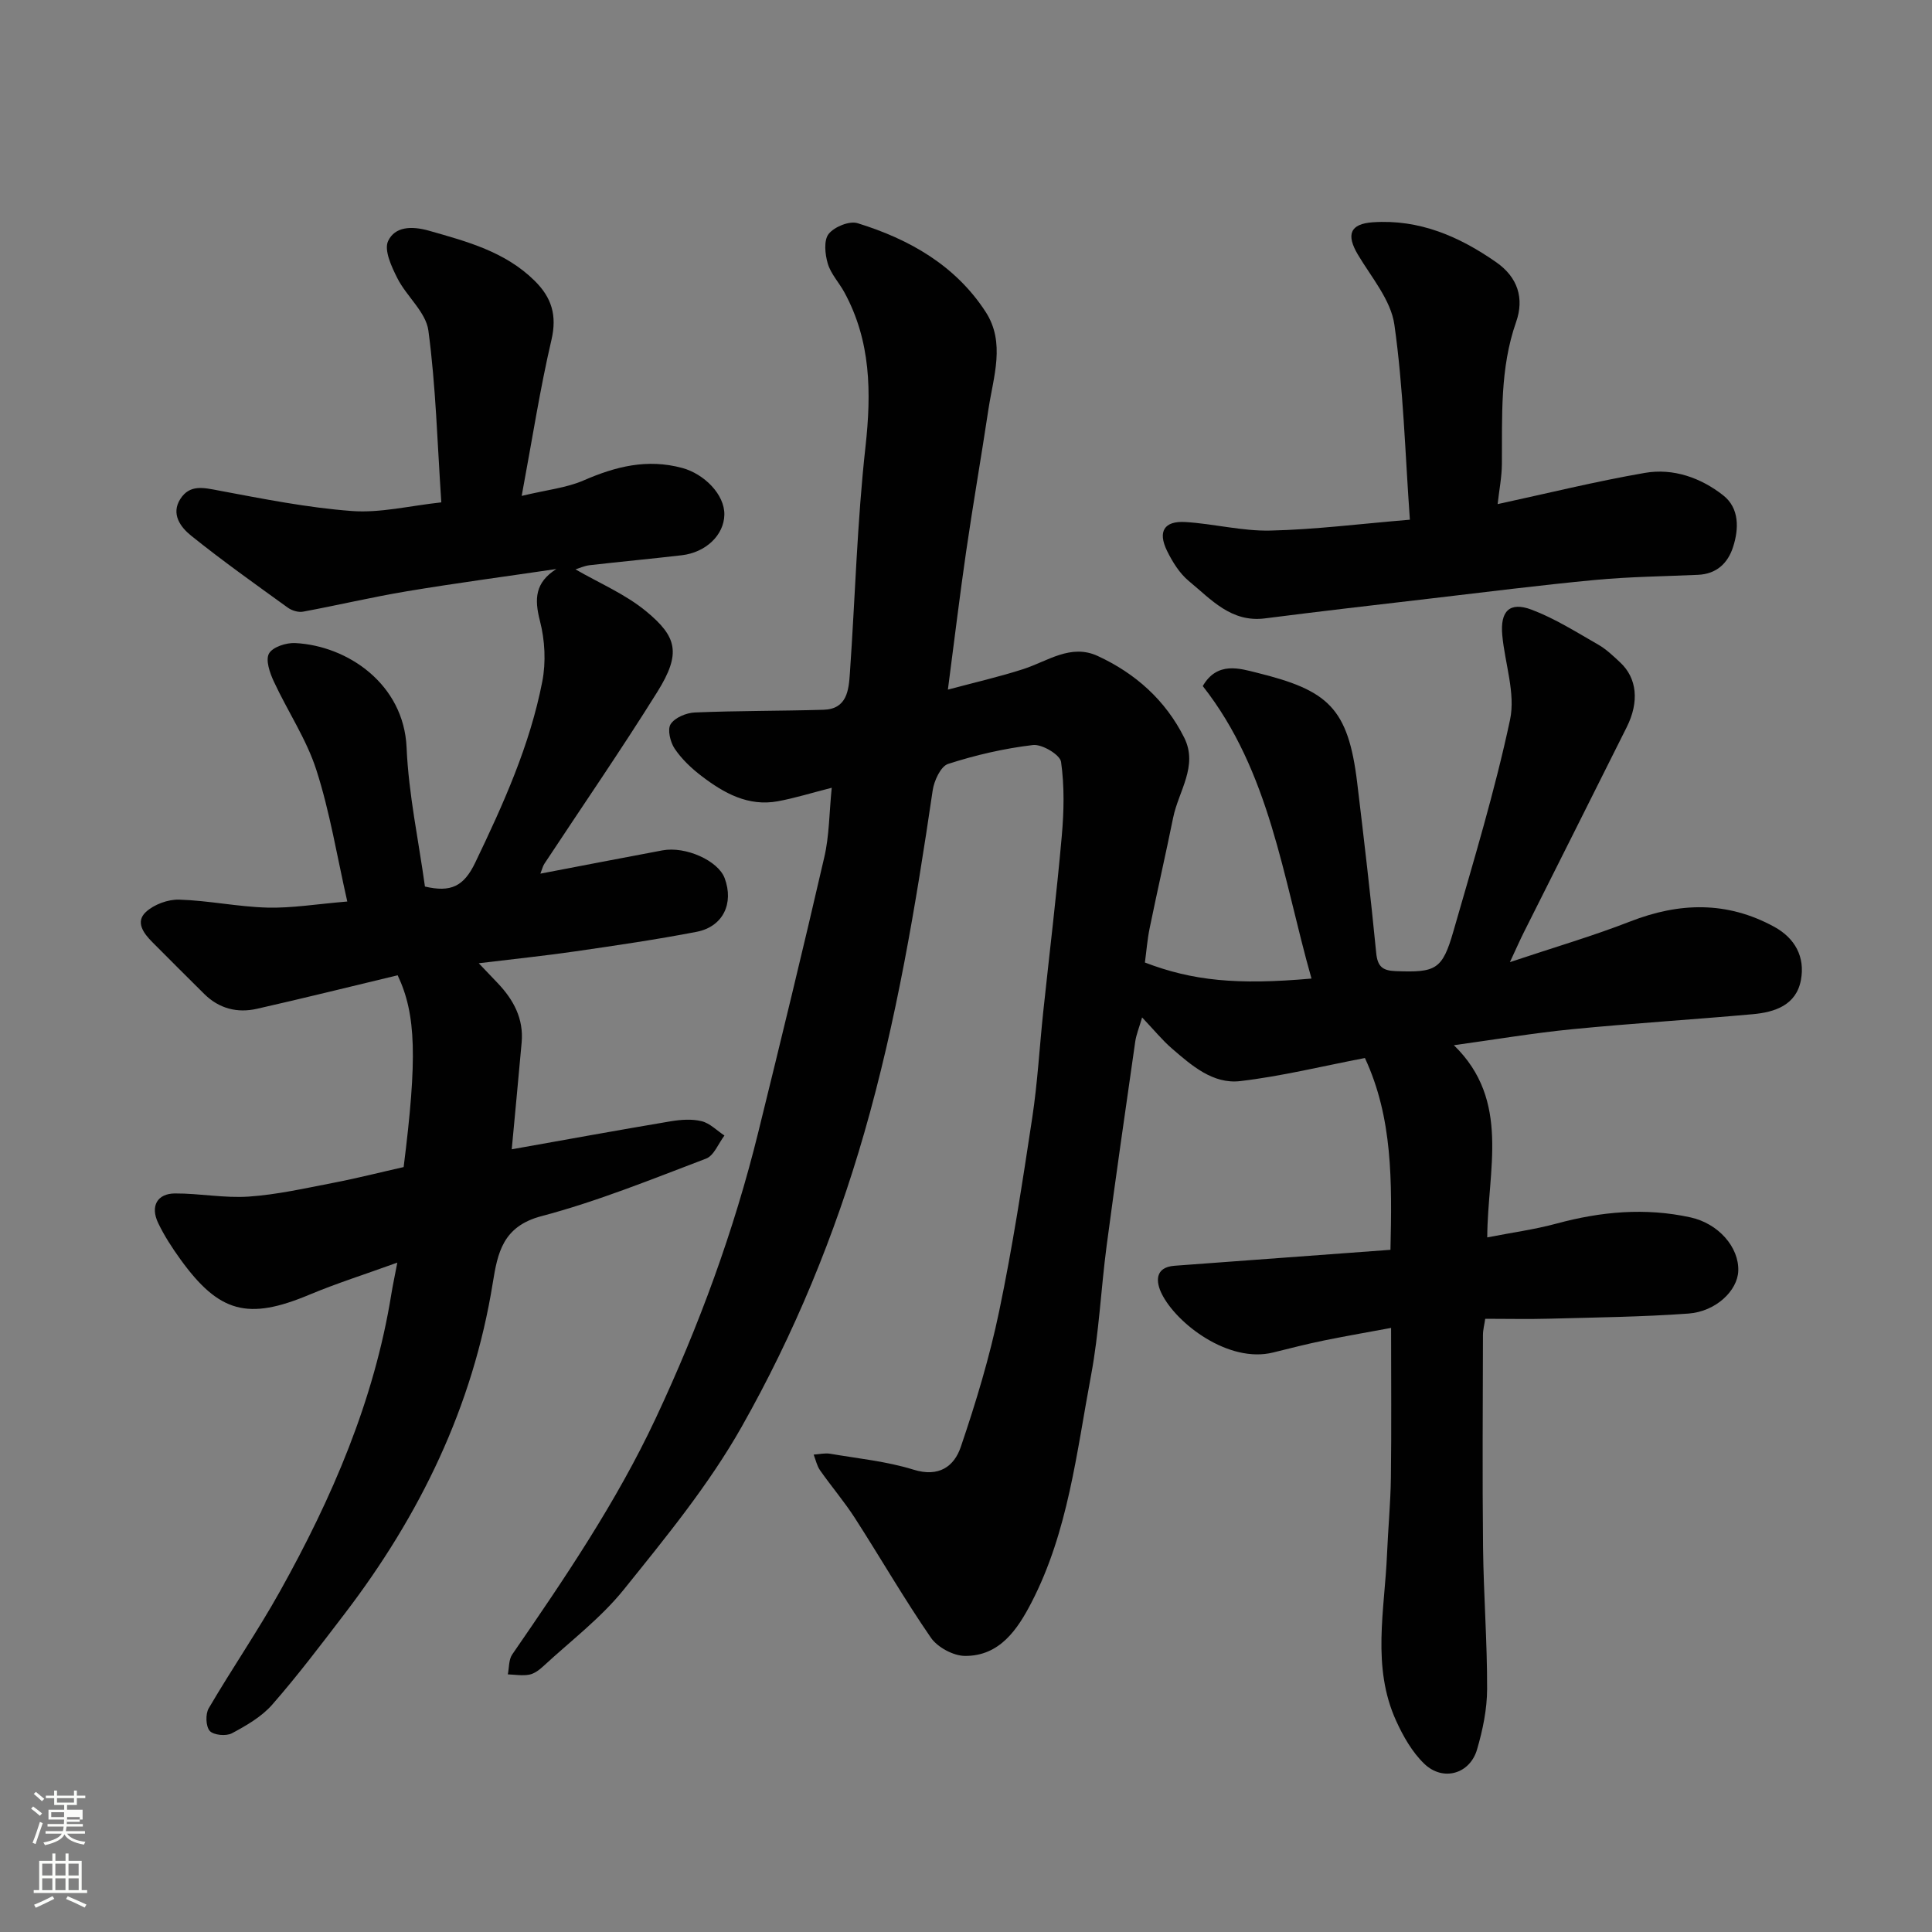
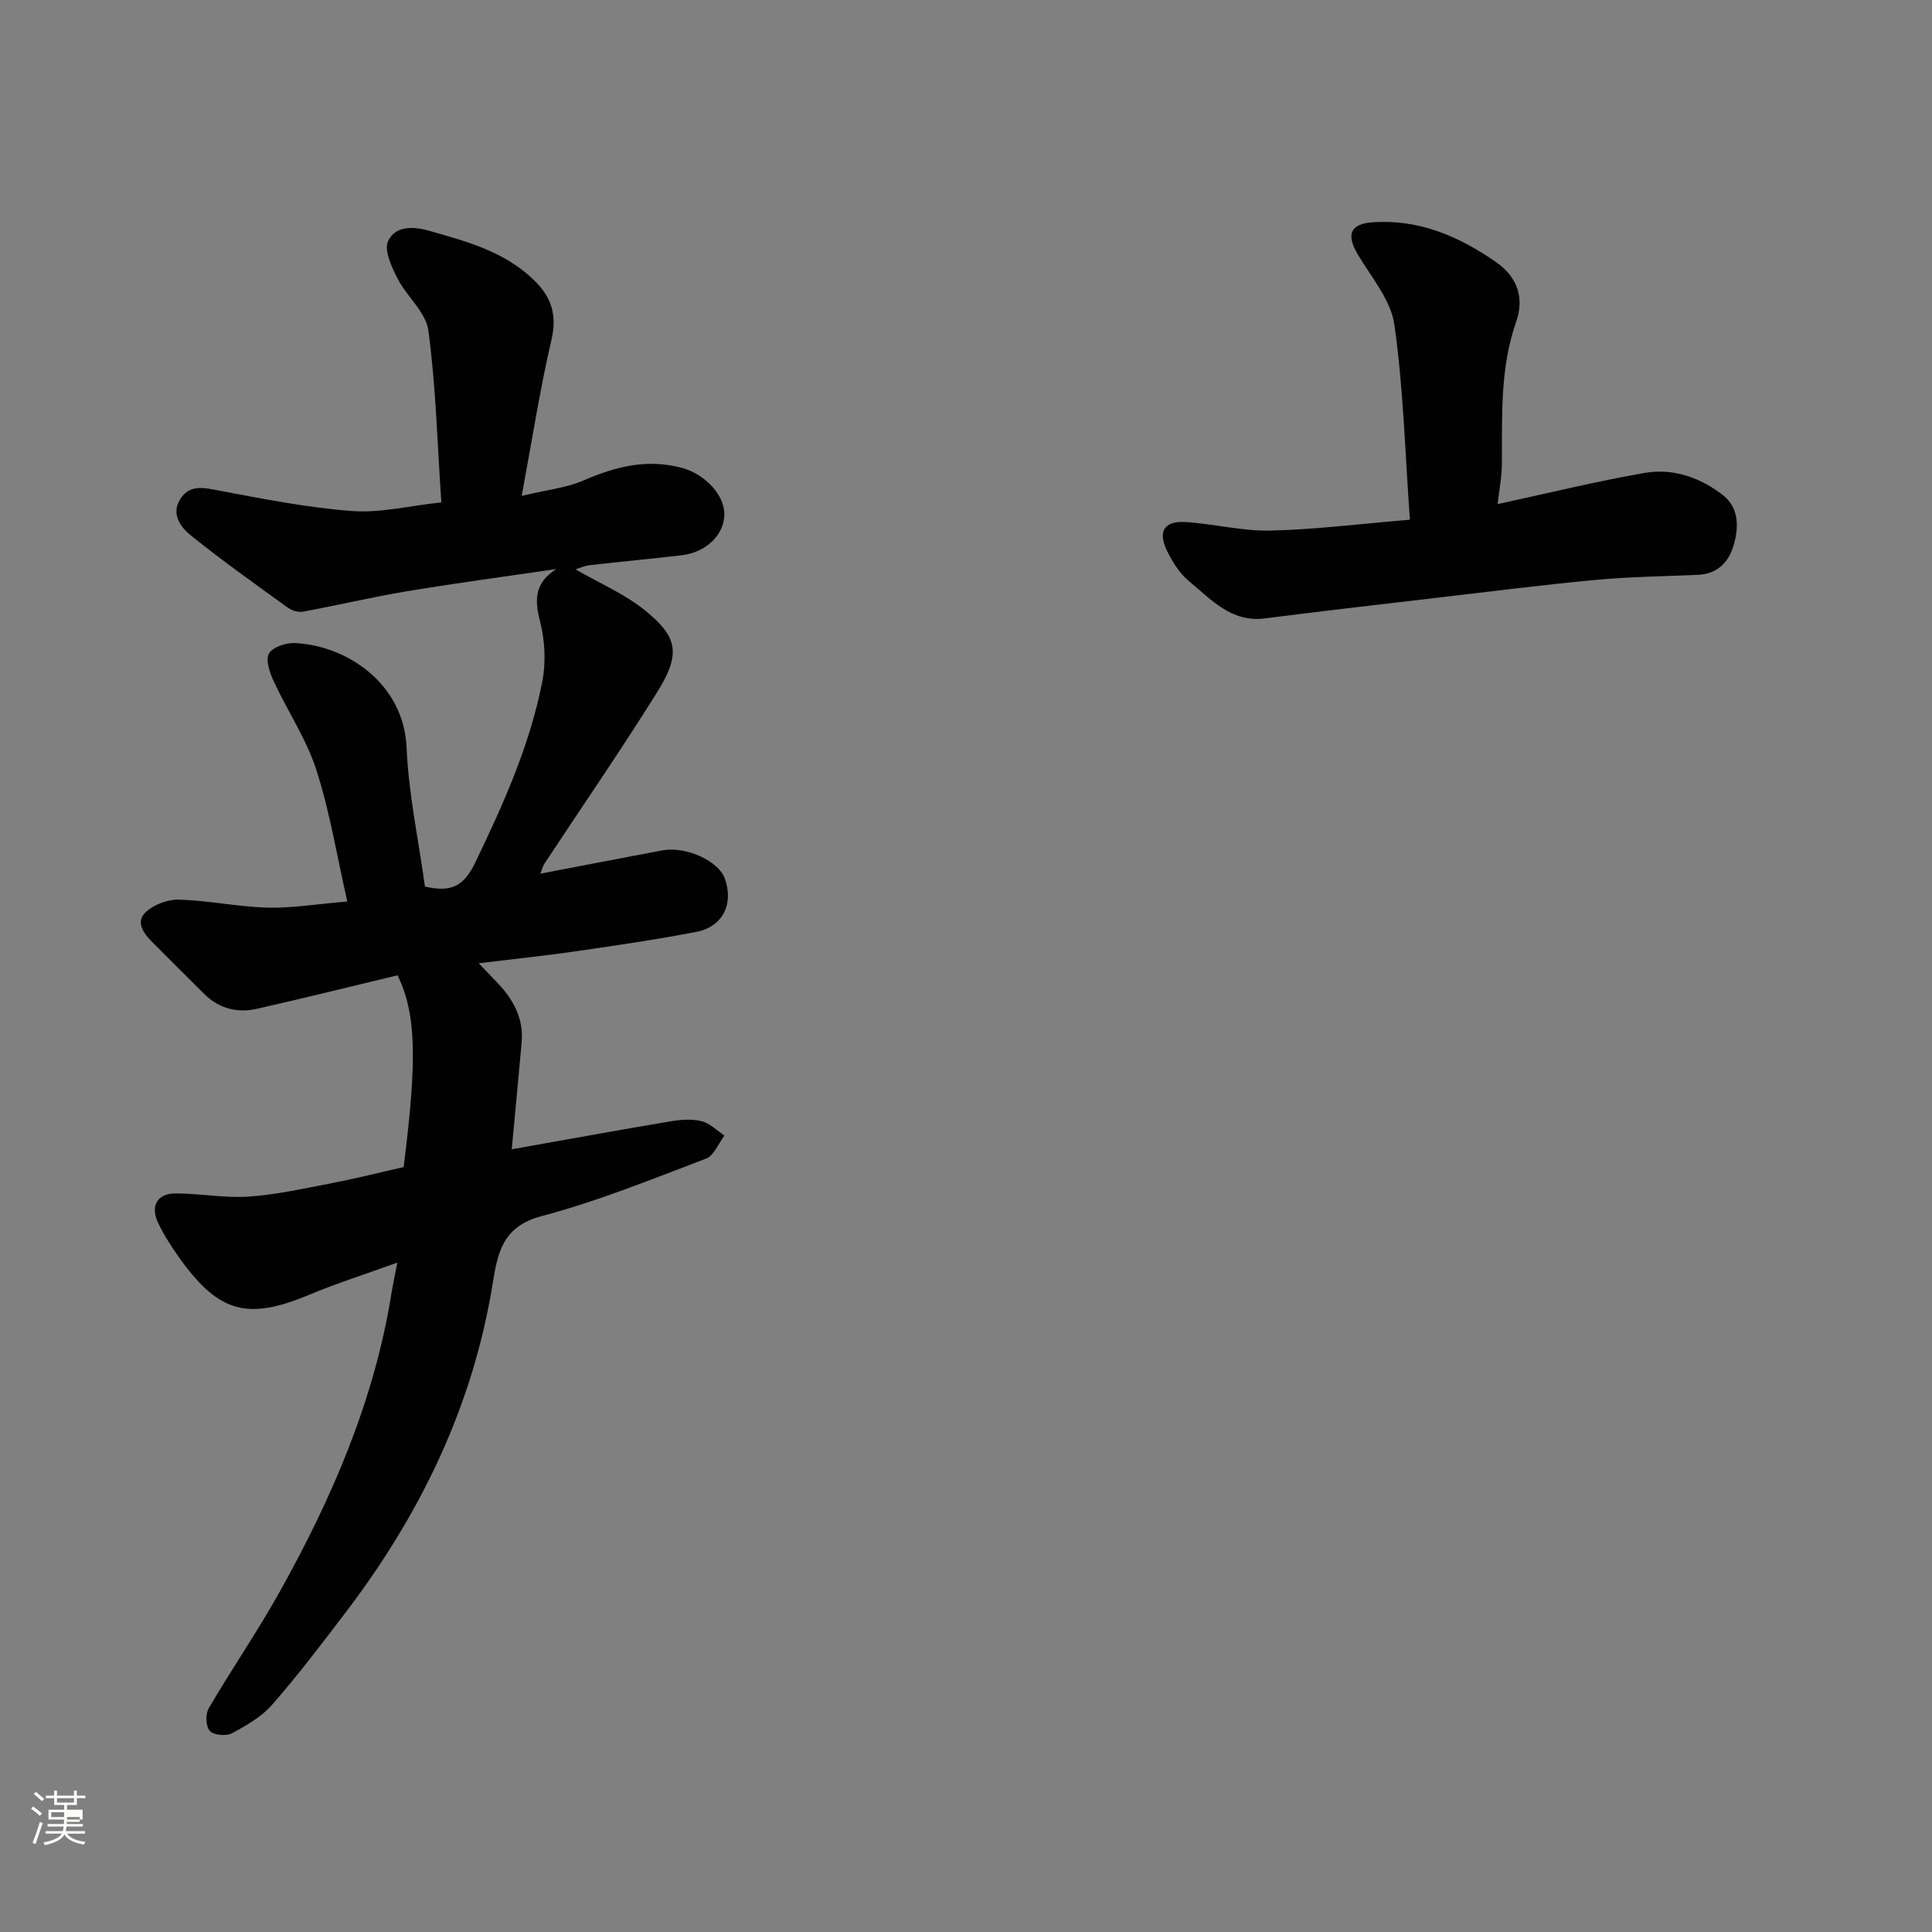
<svg xmlns="http://www.w3.org/2000/svg" enable-background="new 0 0 400 400" viewBox="0 0 400 400">
  <rect x="0" y="0" width="400" height="400" fill="#808080" stroke="none" />
  <path d="m6.44 374.46.42-.45c.65.47 1.27.95 1.85 1.44l-.45.49c-.65-.56-1.25-1.06-1.82-1.48m.93 7.33-.63-.26c.55-1.36 1.05-2.8 1.52-4.33.19.1.38.19.59.27-.46 1.29-.95 2.73-1.48 4.32m-.38-10.38.44-.42c.43.34 1.01.82 1.74 1.44l-.49.49c-.53-.51-1.09-1.01-1.69-1.51m2.5.35h1.72v-1.04h.59v1.04h3.52v-1.04h.59v1.04h1.75v.53h-1.75v1.42h-2.03v.97h3.22v2.03h-3.24c0 .35-.01.66-.03.93h3.32v.53h-3.37c-.03.27-.08.58-.15.94h3.96v.53h-3.71c.67.92 1.93 1.48 3.79 1.68-.13.24-.23.44-.29.59-2.13-.38-3.48-1.08-4.04-2.12-.43.97-1.77 1.72-4.03 2.23-.09-.19-.2-.37-.33-.55 2.1-.42 3.37-1.03 3.81-1.83h-3.36v-.53h3.58c.08-.29.13-.61.16-.94h-3.33v-.53h3.39c.02-.27.04-.58.04-.93h-3.23v-2.03h3.25v-.97h-2.07v-1.42h-1.73zm1.12 3.44v1h2.65c.01-.3.02-.44.01-.4v-.25-.35zm1.19-2h3.52v-.91h-3.52zm4.71 3h-2.63v.59c0 .15-.01.28-.01.4h2.64v-1.99z" fill="#fbfcfa" />
-   <path d="m13.56 383.74h.63v1.52h2.72v6.07h1.13v.6h-11.06v-.6h1.13v-6.07h2.73v-1.52h.63v1.52h2.1v-1.52zm-2.69 8.83.38.56c-1.24.63-2.53 1.25-3.85 1.85-.1-.21-.21-.42-.34-.63 1.36-.55 2.63-1.15 3.81-1.78m-2.13-4.27h2.1v-2.45h-2.1zm0 3.04h2.1v-2.46h-2.1zm2.72-3.04h2.1v-2.45h-2.1zm0 3.04h2.1v-2.46h-2.1zm6.07 3.6c-1.41-.71-2.7-1.3-3.86-1.78l.35-.56c1.45.62 2.75 1.19 3.88 1.72zm-1.25-9.09h-2.1v2.45h2.1zm-2.09 5.49h2.1v-2.46h-2.1z" fill="#fbfcfa" />
  <g fill="#010101">
-     <path d="m172.2 163.1c-4.18 1.06-7.62 2.14-11.14 2.79-6.15 1.13-11.18-1.68-15.8-5.21-2.1-1.6-4.12-3.51-5.58-5.68-.91-1.35-1.54-3.97-.83-5.07.87-1.36 3.25-2.35 5.02-2.42 8.86-.37 17.75-.3 26.62-.56 4.88-.14 5.23-4.05 5.47-7.58 1.09-15.63 1.5-31.32 3.23-46.88 1.24-11.23 1.13-21.89-4.39-32-1.1-2.01-2.79-3.79-3.42-5.92-.57-1.93-.86-4.81.18-6.13 1.16-1.47 4.29-2.76 5.99-2.23 10.7 3.3 20.25 8.72 26.51 18.35 4.15 6.38 1.61 13.4.59 20.15-1.48 9.83-3.19 19.63-4.62 29.47-1.32 9.07-2.41 18.17-3.78 28.6 5.48-1.47 10.62-2.64 15.61-4.25 5.04-1.63 9.81-5.29 15.38-2.73 7.82 3.6 14.08 9.18 17.95 16.95 2.91 5.85-1.19 11.06-2.3 16.53-1.55 7.63-3.3 15.23-4.86 22.86-.49 2.36-.67 4.79-.99 7.14 9.86 3.77 19.05 4.69 34.49 3.32-5.96-20.99-8.58-42.84-22.51-60.56 2.99-5.17 7.69-3.63 11.13-2.78 14.8 3.65 18.97 7.22 20.85 22.86 1.41 11.72 2.78 23.44 3.93 35.19.28 2.81 1.31 3.64 3.99 3.75 8.37.32 9.7-.27 12-8.28 4.17-14.52 8.58-29.02 11.72-43.77 1.16-5.47-1.07-11.64-1.61-17.5-.46-4.98 1.51-7 6.08-5.28 4.82 1.82 9.27 4.65 13.78 7.23 1.68.96 3.14 2.37 4.57 3.71 3.45 3.22 3.97 8.09 1.35 13.35-7.09 14.21-14.24 28.4-21.36 42.6-.73 1.46-1.39 2.96-2.84 6.08 9.14-3.06 17.16-5.4 24.91-8.42 10.2-3.98 20.06-4.22 29.79 1.09 4.35 2.37 6.44 6.27 5.55 11.04-.97 5.2-5.4 6.66-9.98 7.07-12.45 1.12-24.94 1.89-37.39 3.11-7.95.78-15.85 2.12-24.48 3.31 11.84 11.5 6.95 25.86 6.91 39.79 5.17-1.01 9.83-1.64 14.34-2.86 9.19-2.49 18.39-3.34 27.75-1.28 5.76 1.26 10.07 6.17 9.88 11.1-.16 4.06-4.62 8.39-10.32 8.81-9.56.69-19.17.8-28.76 1.06-4.33.12-8.66.02-13.31.02-.17 1.19-.47 2.28-.47 3.37-.03 14.66-.14 29.33.02 43.99.11 9.77.87 19.53.84 29.3-.01 4.18-.9 8.46-2.08 12.5-1.48 5.1-7.06 6.69-10.92 2.98-2.5-2.4-4.37-5.68-5.83-8.89-5.11-11.21-2.37-22.97-1.89-34.55.22-5.28.73-10.54.8-15.82.13-10.08.04-20.15.04-30.99-4.23.79-9.12 1.63-13.98 2.62-3.51.72-6.98 1.61-10.45 2.47-9.2 2.29-20.01-5.97-23.07-12.18-1.13-2.29-1.58-5.46 2.67-5.78 14.74-1.1 29.49-2.18 44.7-3.3.32-14.15.48-27.31-5.29-39.71-8.87 1.7-17.28 3.78-25.82 4.78-5.64.66-10.05-3.22-14.14-6.75-2-1.73-3.69-3.82-6.17-6.43-.63 2.17-1.21 3.55-1.42 4.99-2.02 14.08-4.05 28.15-5.92 42.25-1.18 8.94-1.57 18.01-3.23 26.86-3 15.96-4.73 32.35-12.35 47.06-2.85 5.5-6.54 11.07-13.74 11.03-2.41-.01-5.68-1.77-7.06-3.76-5.55-8.05-10.44-16.55-15.74-24.78-2.2-3.42-4.87-6.54-7.21-9.88-.66-.94-.9-2.16-1.33-3.26 1.13-.07 2.31-.36 3.4-.18 5.79.99 11.72 1.57 17.28 3.3 5.26 1.63 8.41-.68 9.78-4.71 3.13-9.2 5.96-18.56 7.94-28.07 2.77-13.25 4.82-26.66 6.85-40.05 1.11-7.3 1.51-14.7 2.29-22.05 1.28-12.07 2.75-24.12 3.82-36.21.46-5.13.58-10.38-.14-15.45-.21-1.48-3.94-3.71-5.81-3.49-5.94.7-11.87 2.07-17.57 3.91-1.53.49-2.91 3.48-3.2 5.49-3.51 23.89-7.49 47.69-14.17 70.92-6.1 21.23-14.53 41.66-25.37 60.82-6.79 12.01-15.71 22.9-24.4 33.7-4.77 5.93-11.04 10.67-16.68 15.89-.82.76-1.87 1.55-2.91 1.74-1.42.27-2.95-.01-4.43-.06.28-1.39.17-3.04.91-4.12 10.84-15.74 21.57-31.53 29.72-48.92 8.94-19.07 16.18-38.75 21.22-59.2 4.67-18.95 9.29-37.92 13.67-56.94 1.04-4.44 1.01-9.12 1.54-14.38z" />
    <path d="m87.98 183.55c5.35 1.25 8.04-.01 10.41-4.95 5.81-12.1 11.31-24.27 13.88-37.47.79-4.04.55-8.59-.48-12.57-1.19-4.6-1-7.95 3.39-10.75-10.3 1.52-20.63 2.89-30.9 4.6-7.22 1.2-14.35 2.9-21.55 4.23-.97.18-2.31-.23-3.14-.83-6.75-4.88-13.56-9.71-20.05-14.93-2.12-1.71-4.21-4.44-2.2-7.58 1.96-3.06 4.83-2.33 7.95-1.74 9.14 1.71 18.32 3.55 27.56 4.24 5.89.44 11.93-1.08 18.52-1.79-.83-12.29-1.13-24.02-2.68-35.58-.51-3.8-4.49-7.04-6.4-10.79-1.21-2.38-2.82-5.84-1.94-7.73 1.4-2.99 4.81-3.18 8.48-2.14 7.9 2.25 15.71 4.32 21.82 10.32 3.56 3.5 4.71 7.17 3.52 12.29-2.37 10.14-3.95 20.46-6.16 32.29 5.23-1.26 9.27-1.66 12.81-3.2 6.65-2.89 13.15-4.55 20.44-2.58 4.47 1.21 8.8 5.45 8.71 9.7-.09 4.18-3.8 7.78-8.82 8.37-6.35.74-12.72 1.33-19.08 2.06-1.09.13-2.14.62-2.92.86 4.93 2.86 10.34 5.13 14.66 8.71 6.32 5.23 7.29 8.64 2.29 16.65-7.51 12.04-15.58 23.74-23.39 35.59-.32.48-.45 1.09-.83 2.05 8.73-1.67 17-3.27 25.27-4.82 4.8-.9 11.53 2.13 12.88 5.75 1.95 5.22-.33 10.05-5.79 11.11-8.33 1.61-16.73 2.83-25.13 4.05-6.44.93-12.92 1.6-19.99 2.46 1.48 1.55 2.68 2.82 3.9 4.09 3.29 3.45 5.43 7.38 4.98 12.33-.64 7.17-1.33 14.34-2.05 22.1 11.23-2 22.04-3.97 32.86-5.79 2.11-.35 4.42-.53 6.45-.03 1.72.42 3.16 1.94 4.73 2.97-1.25 1.64-2.17 4.16-3.81 4.78-11.25 4.27-22.47 8.85-34.08 11.91-8 2.11-9.07 7.58-10.08 13.85-4.11 25.57-15.07 48.07-30.67 68.48-4.87 6.37-9.72 12.79-15 18.82-2.2 2.51-5.35 4.32-8.34 5.92-1.19.63-3.79.39-4.58-.49-.83-.93-.92-3.49-.22-4.68 4.78-8.17 10.16-15.99 14.76-24.24 10.78-19.31 19.49-39.46 23.05-61.51.3-1.86.7-3.69 1.24-6.53-6.7 2.43-12.56 4.28-18.2 6.64-12.69 5.32-18.68 3.81-26.73-7.35-1.71-2.37-3.32-4.85-4.58-7.48-1.67-3.48-.22-6.12 3.5-6.13 5.09-.02 10.22 1 15.27.65 5.82-.4 11.6-1.71 17.35-2.82 4.94-.95 9.82-2.19 14.7-3.29 2.83-22.5 2.6-31.61-1.24-39.71-9.63 2.31-19.36 4.73-29.13 6.94-4.06.92-7.83-.03-10.88-3.04-3.61-3.56-7.18-7.15-10.76-10.74-1.82-1.82-3.6-4.19-1.35-6.27 1.69-1.56 4.59-2.63 6.91-2.55 6.1.19 12.16 1.49 18.26 1.65 5.05.13 10.12-.73 16.52-1.26-2.12-9.34-3.59-18.5-6.4-27.23-2.05-6.39-5.96-12.17-8.81-18.33-.83-1.78-1.75-4.43-1-5.78s3.57-2.27 5.42-2.17c10.9.55 22.51 8.52 23.07 21.64.42 9.69 2.5 19.33 3.8 28.77z" />
    <path d="m291.9 107.6c-.99-13.79-1.34-27.2-3.21-40.39-.72-5.08-4.74-9.77-7.54-14.47-2.48-4.16-1.65-6.39 3.07-6.72 9.61-.66 17.9 2.92 25.58 8.29 4.43 3.1 5.82 7.44 4.09 12.37-3.37 9.6-2.86 19.48-2.94 29.37-.02 2.74-.57 5.47-.88 8.32 10.27-2.22 20.3-4.7 30.46-6.46 5.9-1.03 11.63 1.01 16.26 4.66 3.33 2.63 3.26 6.89 2.01 10.72-1.08 3.33-3.42 5.55-7.23 5.72-7.1.32-14.23.39-21.3 1.06-11.42 1.08-22.81 2.53-34.2 3.86s-22.79 2.64-34.17 4.1c-7.01.9-11.16-3.94-15.74-7.71-1.94-1.6-3.42-3.99-4.55-6.3-1.94-3.98-.58-6.2 3.79-5.94 5.88.35 11.74 1.9 17.58 1.77 9.19-.2 18.34-1.37 28.92-2.25z" />
  </g>
</svg>